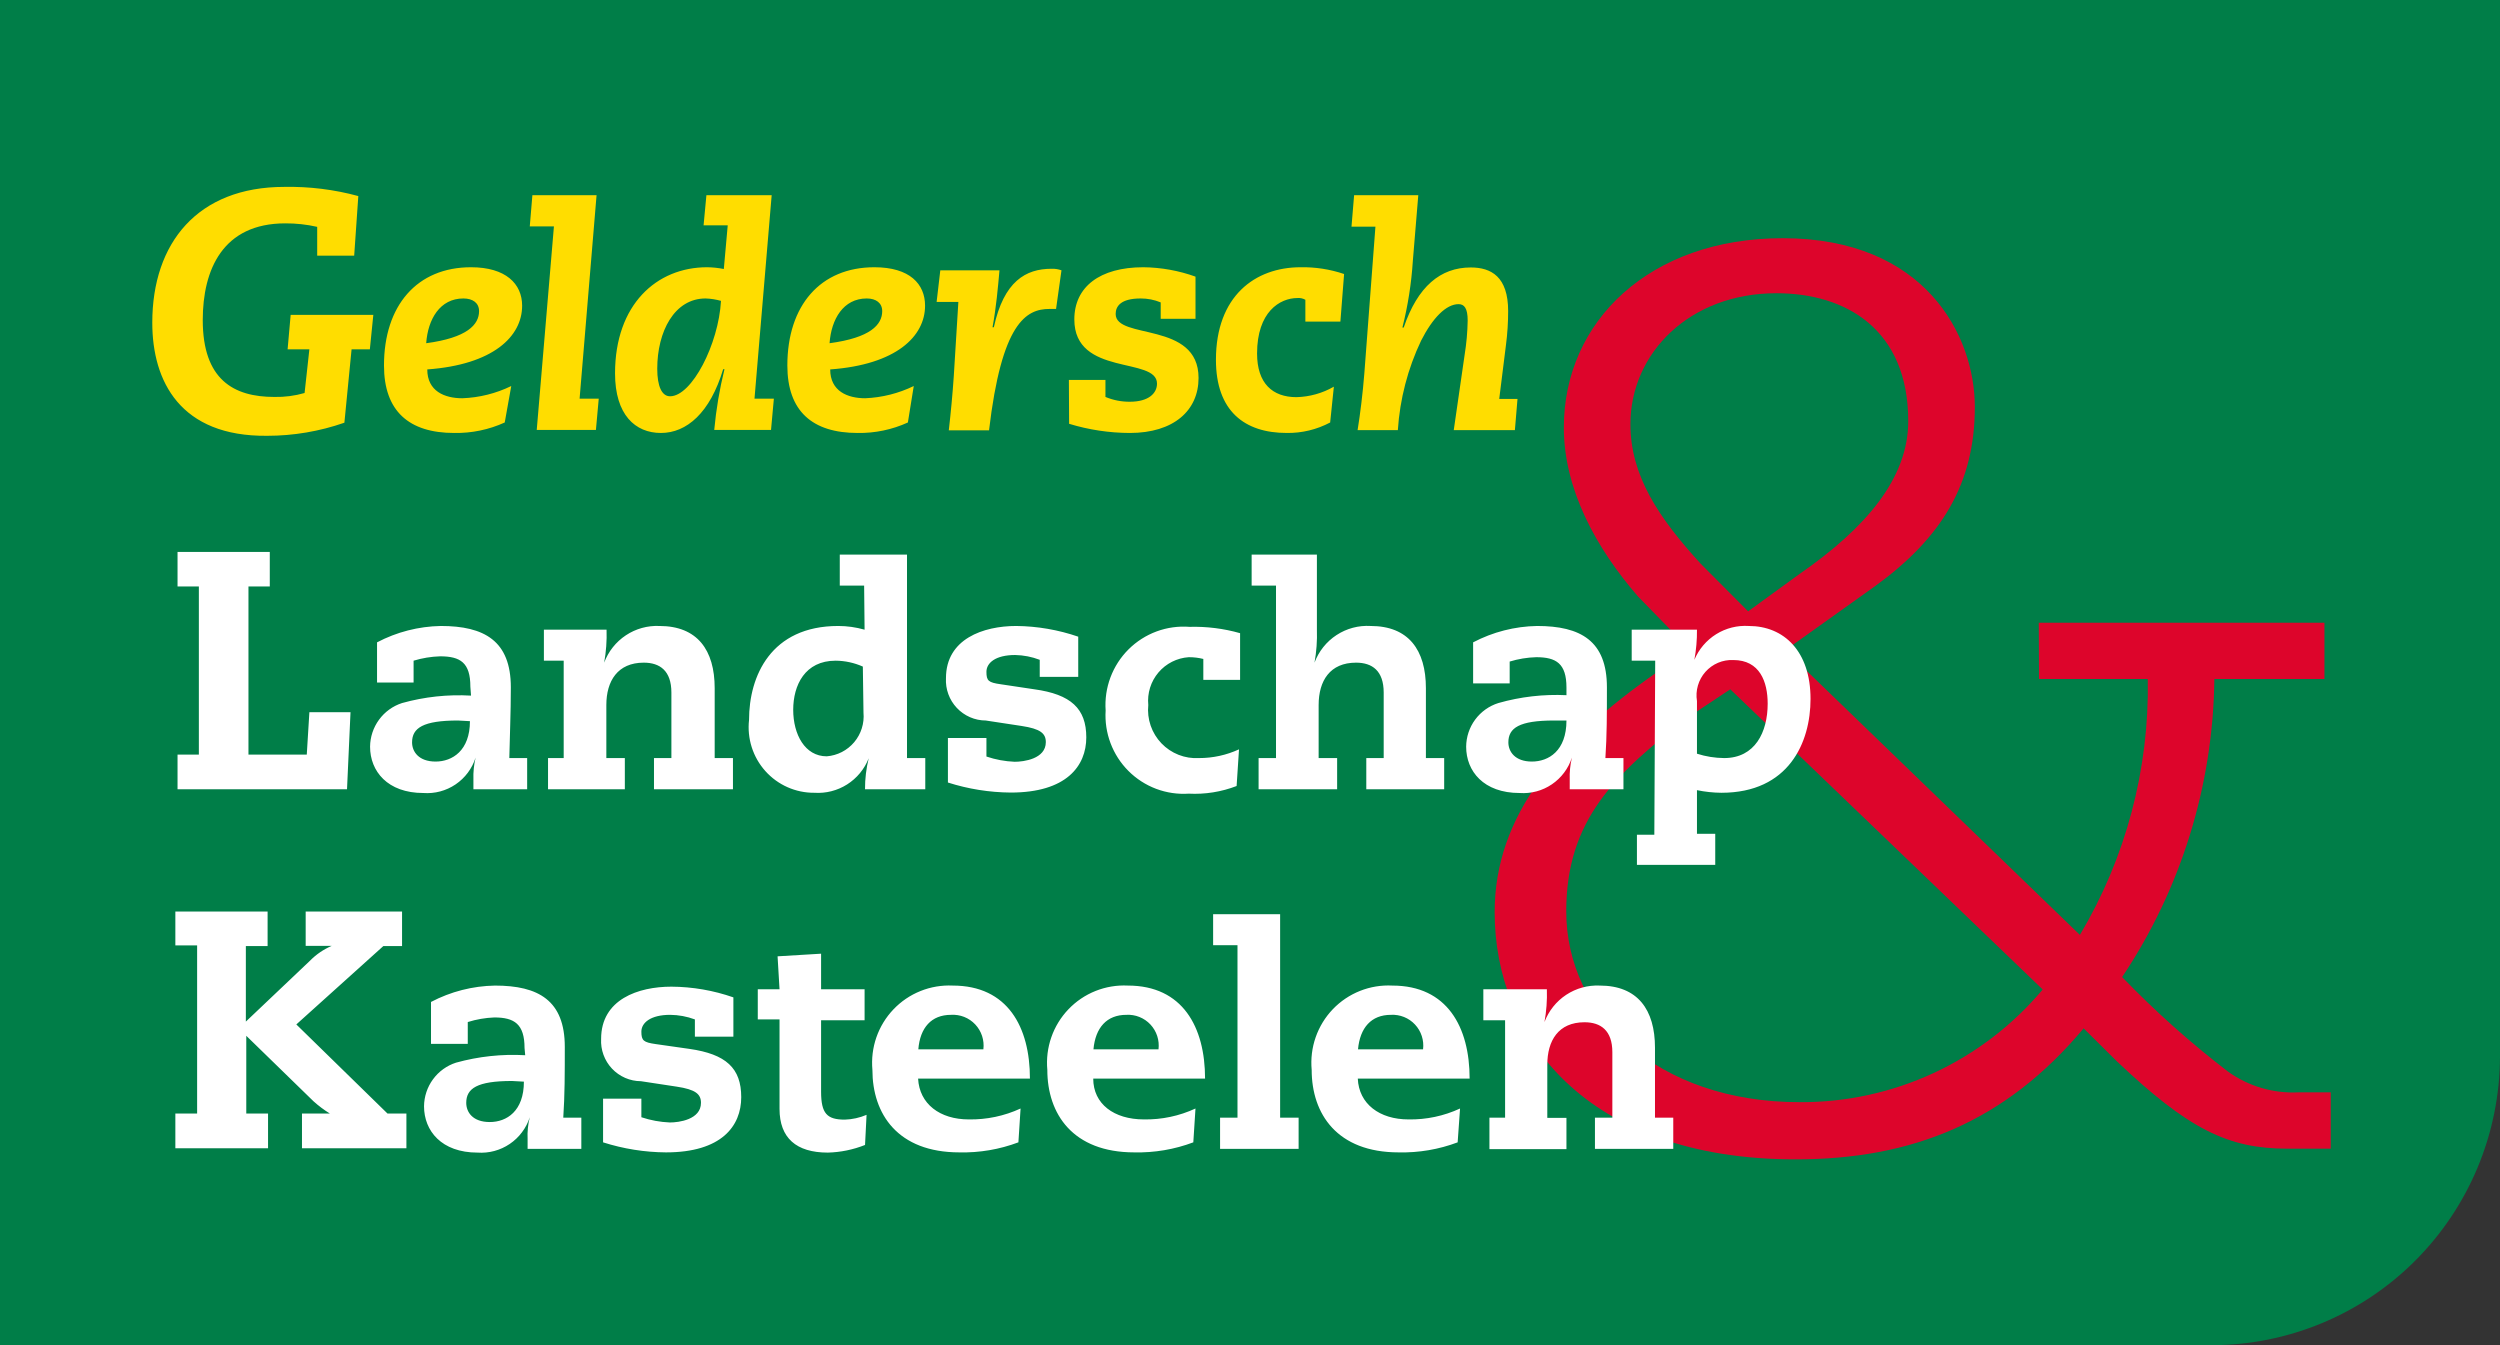
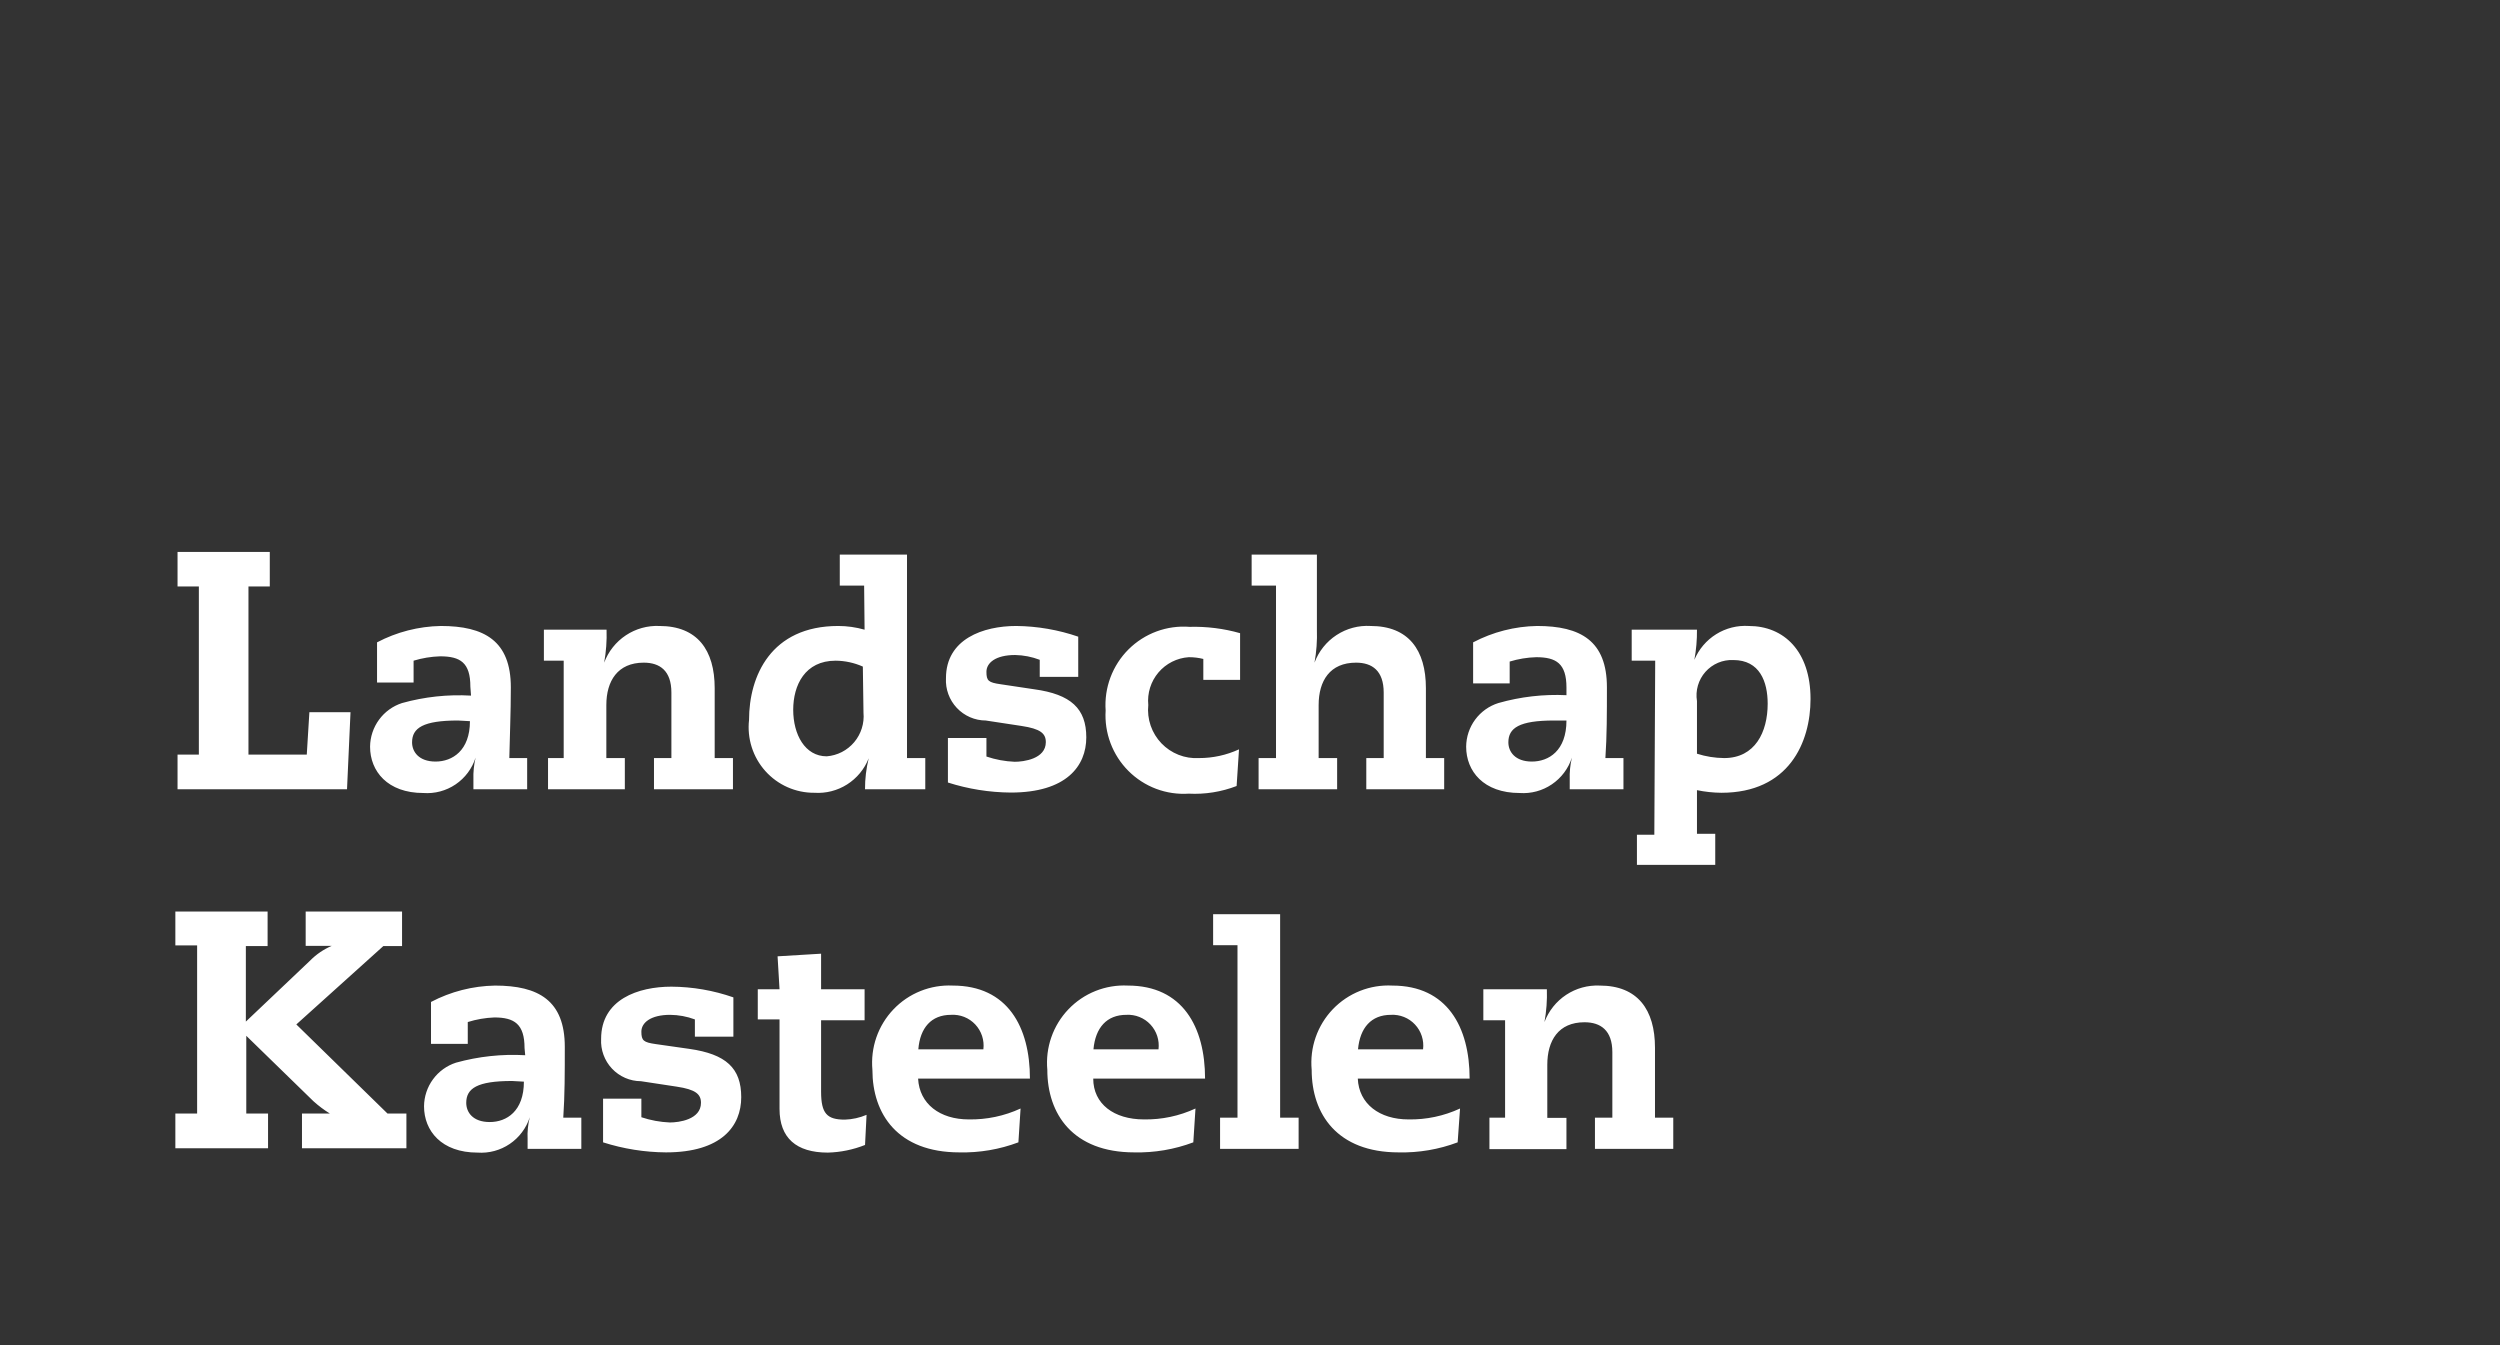
<svg xmlns="http://www.w3.org/2000/svg" viewBox="0 0 197 106" fill="none">
  <rect x="0" y="0" width="197" height="106" fill="#333333" stroke="none" />
-   <path d="M0,0 L197,0 L197,83.289 C196.973,89.322 194.566,95.098 190.305,99.355 C186.045,103.611 180.279,106 174.267,106 L0,106 L0,0 Z" fill="#007E48" />
-   <path d="M28.235,15.45 L27.91,20.147 L24.995,20.147 L24.995,17.876 C24.168,17.688 23.323,17.596 22.475,17.601 C17.555,17.601 15.977,21.248 15.977,25.222 C15.977,29.919 18.412,31.279 21.618,31.279 C22.423,31.297 23.227,31.192 24.001,30.969 L24.378,27.528 L22.663,27.528 L22.904,24.809 L29.418,24.809 L29.144,27.528 L27.704,27.528 L27.138,33.309 C25.181,33.992 23.124,34.341 21.052,34.341 C14.212,34.41 12,30.057 12,25.429 C12,19.132 15.583,14.727 22.406,14.727 C24.374,14.69 26.336,14.933 28.235,15.45 Z M37.115,21.059 C39.858,21.059 41.144,22.367 41.144,24.087 C41.144,26.513 38.864,28.733 33.669,29.111 C33.669,30.831 35.041,31.382 36.43,31.382 C37.768,31.334 39.082,31.005 40.287,30.419 L39.773,33.292 C38.524,33.86 37.166,34.142 35.795,34.118 C32.229,34.118 30.258,32.397 30.258,28.801 C30.258,24.07 32.864,21.059 37.115,21.059 Z M68.9,21.059 C71.695,21.059 72.895,22.384 72.895,24.087 C72.895,26.513 70.615,28.733 65.42,29.111 C65.42,30.831 66.792,31.382 68.18,31.382 C69.507,31.327 70.808,30.999 72.004,30.419 L71.541,33.292 C70.298,33.858 68.945,34.14 67.58,34.118 C64.014,34.118 62.043,32.397 62.043,28.801 C62.043,24.07 64.649,21.059 68.9,21.059 Z M90.092,21.059 C91.495,21.073 92.886,21.323 94.206,21.799 L94.206,25.119 L94.206,25.119 L91.463,25.119 L91.463,23.829 C90.963,23.622 90.427,23.517 89.886,23.519 C88.309,23.519 87.914,24.139 87.914,24.741 C87.914,26.806 94.446,25.274 94.446,29.782 C94.446,32.346 92.492,34.118 89.029,34.118 C87.408,34.113 85.796,33.869 84.246,33.395 L84.228,29.937 L87.109,29.937 L87.109,31.279 L87.109,31.279 C87.717,31.533 88.37,31.662 89.029,31.657 C90.52,31.657 91.172,30.986 91.172,30.229 C91.172,28.079 84.657,29.696 84.657,25.171 C84.657,22.608 86.663,21.059 90.092,21.059 Z M60.808,15.381 L59.454,31.416 L60.98,31.416 L60.757,33.877 L56.282,33.877 C56.431,32.264 56.7,30.666 57.088,29.094 L56.985,29.094 C55.957,32.535 54.105,34.118 52.082,34.118 C50.059,34.118 48.465,32.69 48.465,29.421 C48.465,24.001 51.739,21.059 55.717,21.059 C56.16,21.064 56.602,21.11 57.037,21.197 L57.345,17.756 L55.442,17.756 L55.665,15.381 L60.808,15.381 Z M105.914,21.592 L105.623,25.343 L102.863,25.343 L102.863,23.622 C102.675,23.515 102.46,23.467 102.245,23.485 C100.84,23.485 99.057,24.586 99.057,27.855 C99.057,30.212 100.274,31.296 102.16,31.296 C103.196,31.27 104.209,30.987 105.108,30.47 L104.817,33.292 C103.761,33.852 102.582,34.136 101.388,34.117 C98.079,34.117 95.816,32.397 95.816,28.354 C95.816,23.347 98.885,21.059 102.485,21.059 C103.65,21.037 104.81,21.218 105.914,21.592 Z M82.857,21.179 C83.125,21.169 83.392,21.21 83.645,21.3 L83.217,24.345 L82.702,24.345 C80.851,24.345 78.931,25.446 77.936,33.911 L74.765,33.911 C74.919,32.569 75.073,30.952 75.159,29.627 L75.519,23.794 L73.805,23.794 L74.096,21.3 L78.759,21.3 C78.639,22.642 78.502,24.225 78.211,25.79 L78.314,25.79 C79.102,22.16 80.834,21.179 82.857,21.179 Z M111.761,15.381 L111.333,20.543 C111.221,22.32 110.945,24.082 110.51,25.808 L110.613,25.808 C111.71,22.573 113.51,21.076 115.893,21.076 C117.504,21.076 118.842,21.799 118.842,24.517 C118.842,25.409 118.785,26.3 118.67,27.184 L118.139,31.434 L119.579,31.434 L119.373,33.894 L114.556,33.894 L115.413,27.958 C115.558,27.065 115.638,26.162 115.653,25.257 C115.653,24.276 115.379,23.967 114.933,23.967 C113.956,23.967 112.893,25.051 111.984,26.84 C110.932,29.053 110.31,31.447 110.15,33.894 L106.978,33.894 C107.184,32.638 107.39,30.952 107.51,29.421 L108.384,17.859 L106.498,17.859 L106.704,15.381 L111.761,15.381 Z M47.009,15.381 L45.672,31.416 L47.181,31.416 L46.958,33.877 L42.295,33.877 L43.649,17.842 L41.746,17.842 L41.952,15.381 L47.009,15.381 Z M55.597,23.519 C53.145,23.519 51.791,26.117 51.791,29.059 C51.791,30.436 52.151,31.227 52.802,31.227 C54.517,31.227 56.625,27.115 56.814,23.709 C56.417,23.595 56.009,23.532 55.597,23.519 Z M36.515,23.519 C34.664,23.519 33.721,25.154 33.584,27.046 C36.807,26.616 37.75,25.584 37.75,24.517 C37.75,23.881 37.27,23.519 36.515,23.519 Z M68.3,23.519 C66.449,23.519 65.506,25.154 65.369,27.046 C68.592,26.616 69.518,25.584 69.518,24.517 C69.518,23.881 69.038,23.519 68.3,23.519 Z" fill="#FFDD00" />
-   <path d="M141.798,45.232 C147.044,41.602 150.37,37.679 150.37,33.188 C150.37,25.928 145.432,23.106 139.981,23.106 C133.123,23.106 128.477,27.837 128.477,33.429 C128.477,37.472 130.689,40.793 134.015,44.423 L137.752,48.174 L141.798,45.232 Z M133.312,56.329 C127.157,60.974 123.42,64.691 123.42,71.814 C123.42,79.986 130.586,86.851 141.798,86.851 C145.446,86.874 149.055,86.091 152.368,84.557 C155.68,83.022 158.616,80.774 160.965,77.973 L136.346,54.316 L133.312,56.329 Z M160.656,49.069 L183.166,49.069 L183.166,53.507 L174.491,53.507 C174.397,61.879 171.871,70.041 167.222,76.992 C169.821,79.688 172.617,82.184 175.588,84.459 C177.205,85.611 179.163,86.181 181.143,86.076 L183.663,86.076 L183.663,90.515 L180.234,90.515 C175.588,90.515 172.468,89.001 166.811,83.633 L164.188,81.035 C158.033,88.399 150.678,91.358 141.489,91.358 C124.945,91.358 117.779,81.672 117.779,71.882 C117.779,64.226 122.82,58.376 130.586,52.957 L133.106,51.133 L129.077,47.004 C125.751,43.167 123.231,38.539 123.231,33.687 C123.231,25.326 129.986,18.77 140.478,18.77 C151.69,18.77 155.616,26.427 155.616,32.07 C155.616,38.126 152.993,42.393 147.747,46.195 L140.683,51.236 L163.896,73.672 C167.521,67.583 169.374,60.598 169.245,53.507 L160.673,53.507 L160.656,49.069 Z" fill="#DD052B" />
  <path d="M39.003,77.664 C42.432,77.664 44.506,78.834 44.506,82.498 C44.506,84.563 44.506,86.3 44.386,88.073 L45.809,88.073 L45.809,90.533 L41.575,90.533 L41.575,89.759 C41.547,89.18 41.605,88.6 41.746,88.038 C41.469,88.897 40.913,89.638 40.167,90.143 C39.422,90.648 38.529,90.888 37.632,90.825 C34.786,90.825 33.414,89.105 33.414,87.178 C33.42,86.411 33.667,85.666 34.12,85.049 C34.572,84.431 35.207,83.972 35.934,83.737 C37.708,83.245 39.549,83.047 41.386,83.152 L41.334,82.584 C41.334,80.692 40.529,80.175 38.952,80.175 C38.242,80.202 37.538,80.324 36.86,80.537 L36.86,82.257 L33.963,82.257 L33.963,78.954 C35.52,78.136 37.246,77.694 39.003,77.664 Z M64.702,75.151 L64.702,77.956 L68.13,77.956 L68.13,80.399 L64.702,80.399 L64.702,86.025 C64.702,87.745 65.165,88.227 66.57,88.227 C67.16,88.209 67.742,88.08 68.285,87.849 L68.165,90.223 C67.23,90.595 66.238,90.799 65.233,90.825 C62.747,90.825 61.427,89.672 61.427,87.384 L61.427,80.33 L59.713,80.33 L59.713,77.956 L61.427,77.956 L61.273,75.358 L64.702,75.151 Z M75.072,77.663 C79.41,77.663 81.158,80.932 81.158,84.993 L72.346,84.993 C72.449,86.989 74.061,88.21 76.341,88.21 C77.748,88.234 79.143,87.94 80.421,87.35 L80.25,90.016 C78.765,90.575 77.188,90.844 75.604,90.808 C70.735,90.808 68.746,87.78 68.746,84.305 C68.667,83.437 68.774,82.563 69.059,81.741 C69.345,80.919 69.803,80.168 70.403,79.539 C71.002,78.909 71.729,78.416 72.535,78.093 C73.34,77.769 74.206,77.623 75.072,77.663 Z M109.72,77.664 C114.04,77.664 115.806,80.933 115.806,84.993 L106.994,84.993 C107.08,86.989 108.708,88.21 110.989,88.21 C112.39,88.235 113.779,87.941 115.052,87.35 L114.863,90.017 C113.379,90.575 111.802,90.844 110.217,90.808 C105.365,90.808 103.36,87.78 103.36,84.305 C103.28,83.435 103.387,82.558 103.675,81.733 C103.963,80.908 104.424,80.155 105.027,79.525 C105.631,78.895 106.362,78.403 107.172,78.082 C107.981,77.761 108.85,77.618 109.72,77.664 Z M88.873,77.663 C93.193,77.663 94.959,80.932 94.959,84.993 L86.147,84.993 C86.147,86.988 87.775,88.21 90.141,88.21 C91.543,88.234 92.932,87.94 94.204,87.35 L94.033,90.016 C92.549,90.575 90.972,90.843 89.387,90.808 C84.535,90.808 82.529,87.78 82.529,84.304 C82.45,83.436 82.557,82.56 82.844,81.737 C83.13,80.913 83.59,80.161 84.192,79.532 C84.793,78.902 85.522,78.409 86.33,78.087 C87.137,77.765 88.005,77.62 88.873,77.663 Z M52.905,77.749 C54.569,77.759 56.22,78.044 57.791,78.593 L57.791,81.689 L54.757,81.689 L54.757,80.33 C54.131,80.097 53.47,79.975 52.803,79.969 C51.277,79.969 50.54,80.588 50.54,81.294 C50.54,81.999 50.711,82.137 51.671,82.274 L54.328,82.653 C57.209,83.066 58.409,84.167 58.409,86.455 C58.409,88.743 56.849,90.808 52.477,90.808 C50.795,90.795 49.125,90.529 47.522,90.017 L47.522,86.576 L50.54,86.576 L50.54,88.038 C51.265,88.281 52.021,88.419 52.785,88.451 C53.488,88.451 55.237,88.227 55.237,86.903 C55.237,86.214 54.808,85.853 53.334,85.629 L50.505,85.199 C50.078,85.198 49.655,85.109 49.263,84.938 C48.87,84.767 48.517,84.518 48.223,84.206 C47.93,83.894 47.703,83.525 47.556,83.122 C47.408,82.719 47.345,82.29 47.368,81.862 C47.368,78.747 50.3,77.749 52.905,77.749 Z M126.059,77.663 C129.042,77.663 130.413,79.556 130.413,82.567 L130.413,88.072 L131.853,88.072 L131.853,90.533 L125.682,90.533 L125.682,88.072 L127.053,88.072 L127.053,82.911 C127.053,81.19 126.127,80.554 124.859,80.554 C122.801,80.554 121.927,81.999 121.927,83.909 L121.927,88.09 L123.436,88.09 L123.436,90.55 L117.367,90.55 L117.367,88.072 L118.601,88.072 L118.601,80.399 L116.887,80.399 L116.887,77.956 L121.893,77.956 C121.922,78.82 121.859,79.686 121.704,80.537 C122.036,79.658 122.635,78.907 123.417,78.391 C124.199,77.875 125.124,77.621 126.059,77.663 Z M100.874,72.037 L100.874,88.072 L102.331,88.072 L102.331,90.532 L96.142,90.532 L96.142,88.072 L97.514,88.072 L97.514,74.48 L95.594,74.48 L95.594,72.037 L100.874,72.037 Z M21.087,71.831 L21.087,74.549 L19.373,74.549 L19.373,80.502 L24.43,75.702 C24.92,75.203 25.503,74.806 26.145,74.532 L24.087,74.532 L24.087,71.831 L31.682,71.831 L31.682,74.549 L30.208,74.549 L23.35,80.726 L30.534,87.746 L32.025,87.746 L32.025,90.481 L23.796,90.481 L23.796,87.746 L25.991,87.746 C25.534,87.464 25.104,87.141 24.705,86.782 L19.407,81.621 L19.407,87.746 L21.122,87.746 L21.122,90.481 L13.818,90.481 L13.818,87.746 L15.533,87.746 L15.533,74.498 L13.818,74.498 L13.818,71.831 L21.087,71.831 Z M40.34,85.182 C37.597,85.182 36.74,85.767 36.74,86.903 C36.74,87.642 37.254,88.417 38.592,88.417 C39.929,88.417 41.283,87.556 41.283,85.234 L40.34,85.182 Z M109.6,79.969 C108.057,79.969 107.166,80.984 107.011,82.688 L112.137,82.688 C112.181,82.335 112.146,81.977 112.036,81.639 C111.927,81.301 111.744,80.992 111.502,80.733 C111.26,80.473 110.964,80.27 110.636,80.139 C110.307,80.007 109.953,79.949 109.6,79.969 Z M88.753,79.969 C87.21,79.969 86.318,80.984 86.164,82.687 L91.29,82.687 C91.333,82.334 91.299,81.977 91.189,81.639 C91.079,81.301 90.897,80.992 90.655,80.732 C90.413,80.473 90.117,80.27 89.788,80.138 C89.46,80.006 89.106,79.948 88.753,79.969 Z M74.935,79.969 C73.392,79.969 72.501,80.984 72.364,82.687 L77.49,82.687 C77.533,82.333 77.498,81.974 77.388,81.635 C77.277,81.295 77.093,80.985 76.849,80.725 C76.605,80.466 76.307,80.263 75.976,80.132 C75.645,80.002 75.29,79.946 74.935,79.969 Z M137.802,49.327 C140.579,49.327 142.67,51.323 142.67,55.073 C142.67,58.514 140.956,62.471 135.641,62.471 C134.996,62.464 134.353,62.395 133.721,62.265 L133.721,65.706 L135.161,65.706 L135.161,68.149 L128.99,68.149 L128.99,65.775 L130.361,65.775 L130.43,52.062 L128.578,52.062 L128.578,49.619 L133.721,49.619 C133.729,50.416 133.661,51.211 133.516,51.994 C133.866,51.158 134.467,50.452 135.235,49.974 C136.003,49.496 136.9,49.27 137.802,49.327 Z M93.742,49.396 C95.085,49.359 96.426,49.527 97.719,49.895 L97.719,53.576 L94.822,53.576 L94.822,51.925 C94.446,51.831 94.061,51.785 93.673,51.787 C93.215,51.817 92.767,51.94 92.356,52.147 C91.946,52.354 91.581,52.642 91.284,52.993 C90.986,53.345 90.762,53.753 90.625,54.193 C90.488,54.633 90.44,55.096 90.485,55.555 C90.429,56.103 90.493,56.657 90.671,57.178 C90.85,57.699 91.139,58.174 91.519,58.572 C91.899,58.969 92.361,59.279 92.872,59.48 C93.383,59.681 93.931,59.769 94.479,59.736 C95.568,59.739 96.644,59.504 97.634,59.048 L97.445,61.938 C96.243,62.401 94.959,62.606 93.673,62.54 C92.8,62.598 91.924,62.469 91.104,62.16 C90.285,61.851 89.54,61.371 88.92,60.75 C88.3,60.13 87.82,59.384 87.51,58.562 C87.2,57.74 87.069,56.862 87.124,55.985 C87.063,55.099 87.192,54.211 87.503,53.38 C87.815,52.548 88.301,51.794 88.929,51.169 C89.557,50.544 90.312,50.062 91.143,49.755 C91.973,49.449 92.86,49.327 93.742,49.396 Z M121.122,49.327 C124.551,49.327 126.625,50.497 126.625,54.161 C126.625,56.226 126.625,57.964 126.505,59.736 L127.928,59.736 L127.928,62.196 L123.694,62.196 L123.694,61.422 C123.674,60.843 123.732,60.265 123.865,59.701 C123.588,60.56 123.032,61.301 122.286,61.806 C121.541,62.312 120.648,62.552 119.751,62.489 C116.905,62.489 115.533,60.768 115.533,58.841 C115.538,58.072 115.787,57.324 116.243,56.705 C116.699,56.087 117.339,55.63 118.07,55.4 C119.814,54.903 121.626,54.694 123.437,54.781 L123.437,54.178 C123.437,52.286 122.631,51.787 121.054,51.787 C120.344,51.807 119.641,51.923 118.962,52.131 L118.962,53.852 L116.082,53.852 L116.082,50.617 C117.639,49.799 119.365,49.357 121.122,49.327 Z M34.734,49.327 C38.163,49.327 40.254,50.497 40.254,54.161 C40.254,56.226 40.169,57.964 40.134,59.736 L41.54,59.736 L41.54,62.196 L37.305,62.196 L37.305,61.422 C37.286,60.843 37.344,60.265 37.477,59.701 C37.202,60.562 36.647,61.305 35.901,61.81 C35.154,62.316 34.26,62.555 33.362,62.489 C30.534,62.489 29.162,60.768 29.162,58.841 C29.169,58.074 29.416,57.329 29.868,56.712 C30.32,56.094 30.955,55.635 31.682,55.4 C33.45,54.907 35.286,54.709 37.117,54.815 L37.065,54.11 C37.065,52.217 36.277,51.718 34.682,51.718 C33.973,51.74 33.27,51.856 32.591,52.062 L32.591,53.783 L29.711,53.783 L29.711,50.617 C31.262,49.801 32.982,49.359 34.734,49.327 Z M71.472,43.701 L71.472,59.736 L72.912,59.736 L72.912,62.196 L68.163,62.196 C68.16,61.373 68.258,60.552 68.454,59.753 C68.119,60.603 67.523,61.324 66.753,61.813 C65.983,62.301 65.078,62.532 64.168,62.471 C63.441,62.476 62.721,62.326 62.056,62.031 C61.39,61.736 60.795,61.302 60.309,60.759 C59.823,60.216 59.457,59.575 59.236,58.88 C59.015,58.185 58.943,57.45 59.025,56.725 C59.025,53.284 60.74,49.327 66.054,49.327 C66.756,49.328 67.454,49.427 68.129,49.619 L68.094,46.144 L66.174,46.144 L66.174,43.701 L71.472,43.701 Z M80.079,49.327 C81.742,49.344 83.392,49.629 84.965,50.17 L84.965,53.335 L81.931,53.335 L81.931,51.993 C81.312,51.756 80.656,51.628 79.993,51.615 C78.451,51.615 77.731,52.234 77.731,52.94 C77.731,53.645 77.885,53.783 78.862,53.92 L81.502,54.316 C84.382,54.712 85.6,55.83 85.6,58.101 C85.6,60.372 84.022,62.454 79.651,62.454 C77.969,62.441 76.299,62.175 74.696,61.663 L74.696,58.153 L77.731,58.153 L77.731,59.615 C78.45,59.859 79.201,59.998 79.959,60.028 C80.662,60.028 82.411,59.804 82.411,58.48 C82.411,57.791 81.982,57.43 80.508,57.207 L77.679,56.776 C77.251,56.775 76.829,56.686 76.436,56.515 C76.044,56.344 75.69,56.095 75.397,55.783 C75.103,55.471 74.876,55.102 74.729,54.699 C74.582,54.296 74.519,53.867 74.542,53.439 C74.542,50.342 77.49,49.327 80.079,49.327 Z M21.259,43.494 L21.259,46.212 L19.579,46.212 L19.579,59.46 L24.174,59.46 L24.379,56.123 L27.62,56.123 L27.345,62.196 L13.99,62.196 L13.99,59.46 L15.67,59.46 L15.67,46.212 L13.99,46.212 L13.99,43.494 L21.259,43.494 Z M51.963,49.327 C54.946,49.327 56.317,51.219 56.317,54.23 L56.317,59.736 L57.757,59.736 L57.757,62.196 L51.534,62.196 L51.534,59.736 L52.906,59.736 L52.906,54.574 C52.906,52.854 51.997,52.217 50.728,52.217 C48.671,52.217 47.78,53.662 47.78,55.555 L47.78,59.736 L49.237,59.736 L49.237,62.196 L43.185,62.196 L43.185,59.736 L44.419,59.736 L44.419,52.062 L42.859,52.062 L42.859,49.619 L47.797,49.619 C47.826,50.489 47.763,51.36 47.608,52.217 C47.937,51.336 48.535,50.581 49.318,50.062 C50.1,49.542 51.026,49.285 51.963,49.327 Z M103.772,43.701 L103.772,49.619 C103.801,50.489 103.738,51.36 103.583,52.217 C103.916,51.324 104.524,50.561 105.321,50.041 C106.117,49.52 107.058,49.27 108.007,49.327 C110.99,49.327 112.361,51.219 112.361,54.23 L112.361,59.736 L113.801,59.736 L113.801,62.196 L107.664,62.196 L107.664,59.736 L109.035,59.736 L109.035,54.574 C109.035,52.854 108.127,52.217 106.858,52.217 C104.801,52.217 103.909,53.645 103.909,55.555 L103.909,59.736 L105.366,59.736 L105.366,62.196 L99.177,62.196 L99.177,59.736 L100.549,59.736 L100.549,46.144 L98.629,46.144 L98.629,43.701 L103.772,43.701 Z M36.088,56.776 C33.345,56.776 32.471,57.361 32.471,58.497 C32.471,59.237 33.002,60.011 34.322,60.011 C35.642,60.011 37.031,59.151 37.031,56.828 L36.088,56.776 Z M123.437,56.776 L122.459,56.776 C119.716,56.776 118.859,57.361 118.859,58.497 C118.859,59.237 119.391,60.011 120.711,60.011 C122.031,60.011 123.437,59.168 123.437,56.776 Z M135.38,52.228 C135,52.39 134.66,52.635 134.386,52.944 C134.112,53.254 133.91,53.621 133.795,54.02 C133.68,54.418 133.655,54.836 133.721,55.245 L133.721,59.392 C134.414,59.614 135.137,59.73 135.864,59.736 C138.299,59.736 139.293,57.688 139.293,55.452 C139.293,53.731 138.676,52.011 136.584,52.011 C136.172,51.993 135.76,52.067 135.38,52.228 Z M65.849,52.062 C63.431,52.062 62.505,53.989 62.505,55.933 C62.505,57.878 63.431,59.598 65.146,59.598 C65.562,59.566 65.968,59.45 66.339,59.26 C66.711,59.068 67.041,58.805 67.311,58.485 C67.58,58.165 67.784,57.794 67.909,57.395 C68.035,56.995 68.081,56.575 68.043,56.157 L67.992,52.527 C67.317,52.226 66.587,52.068 65.849,52.062 Z" fill="#FFFFFF" />
</svg>